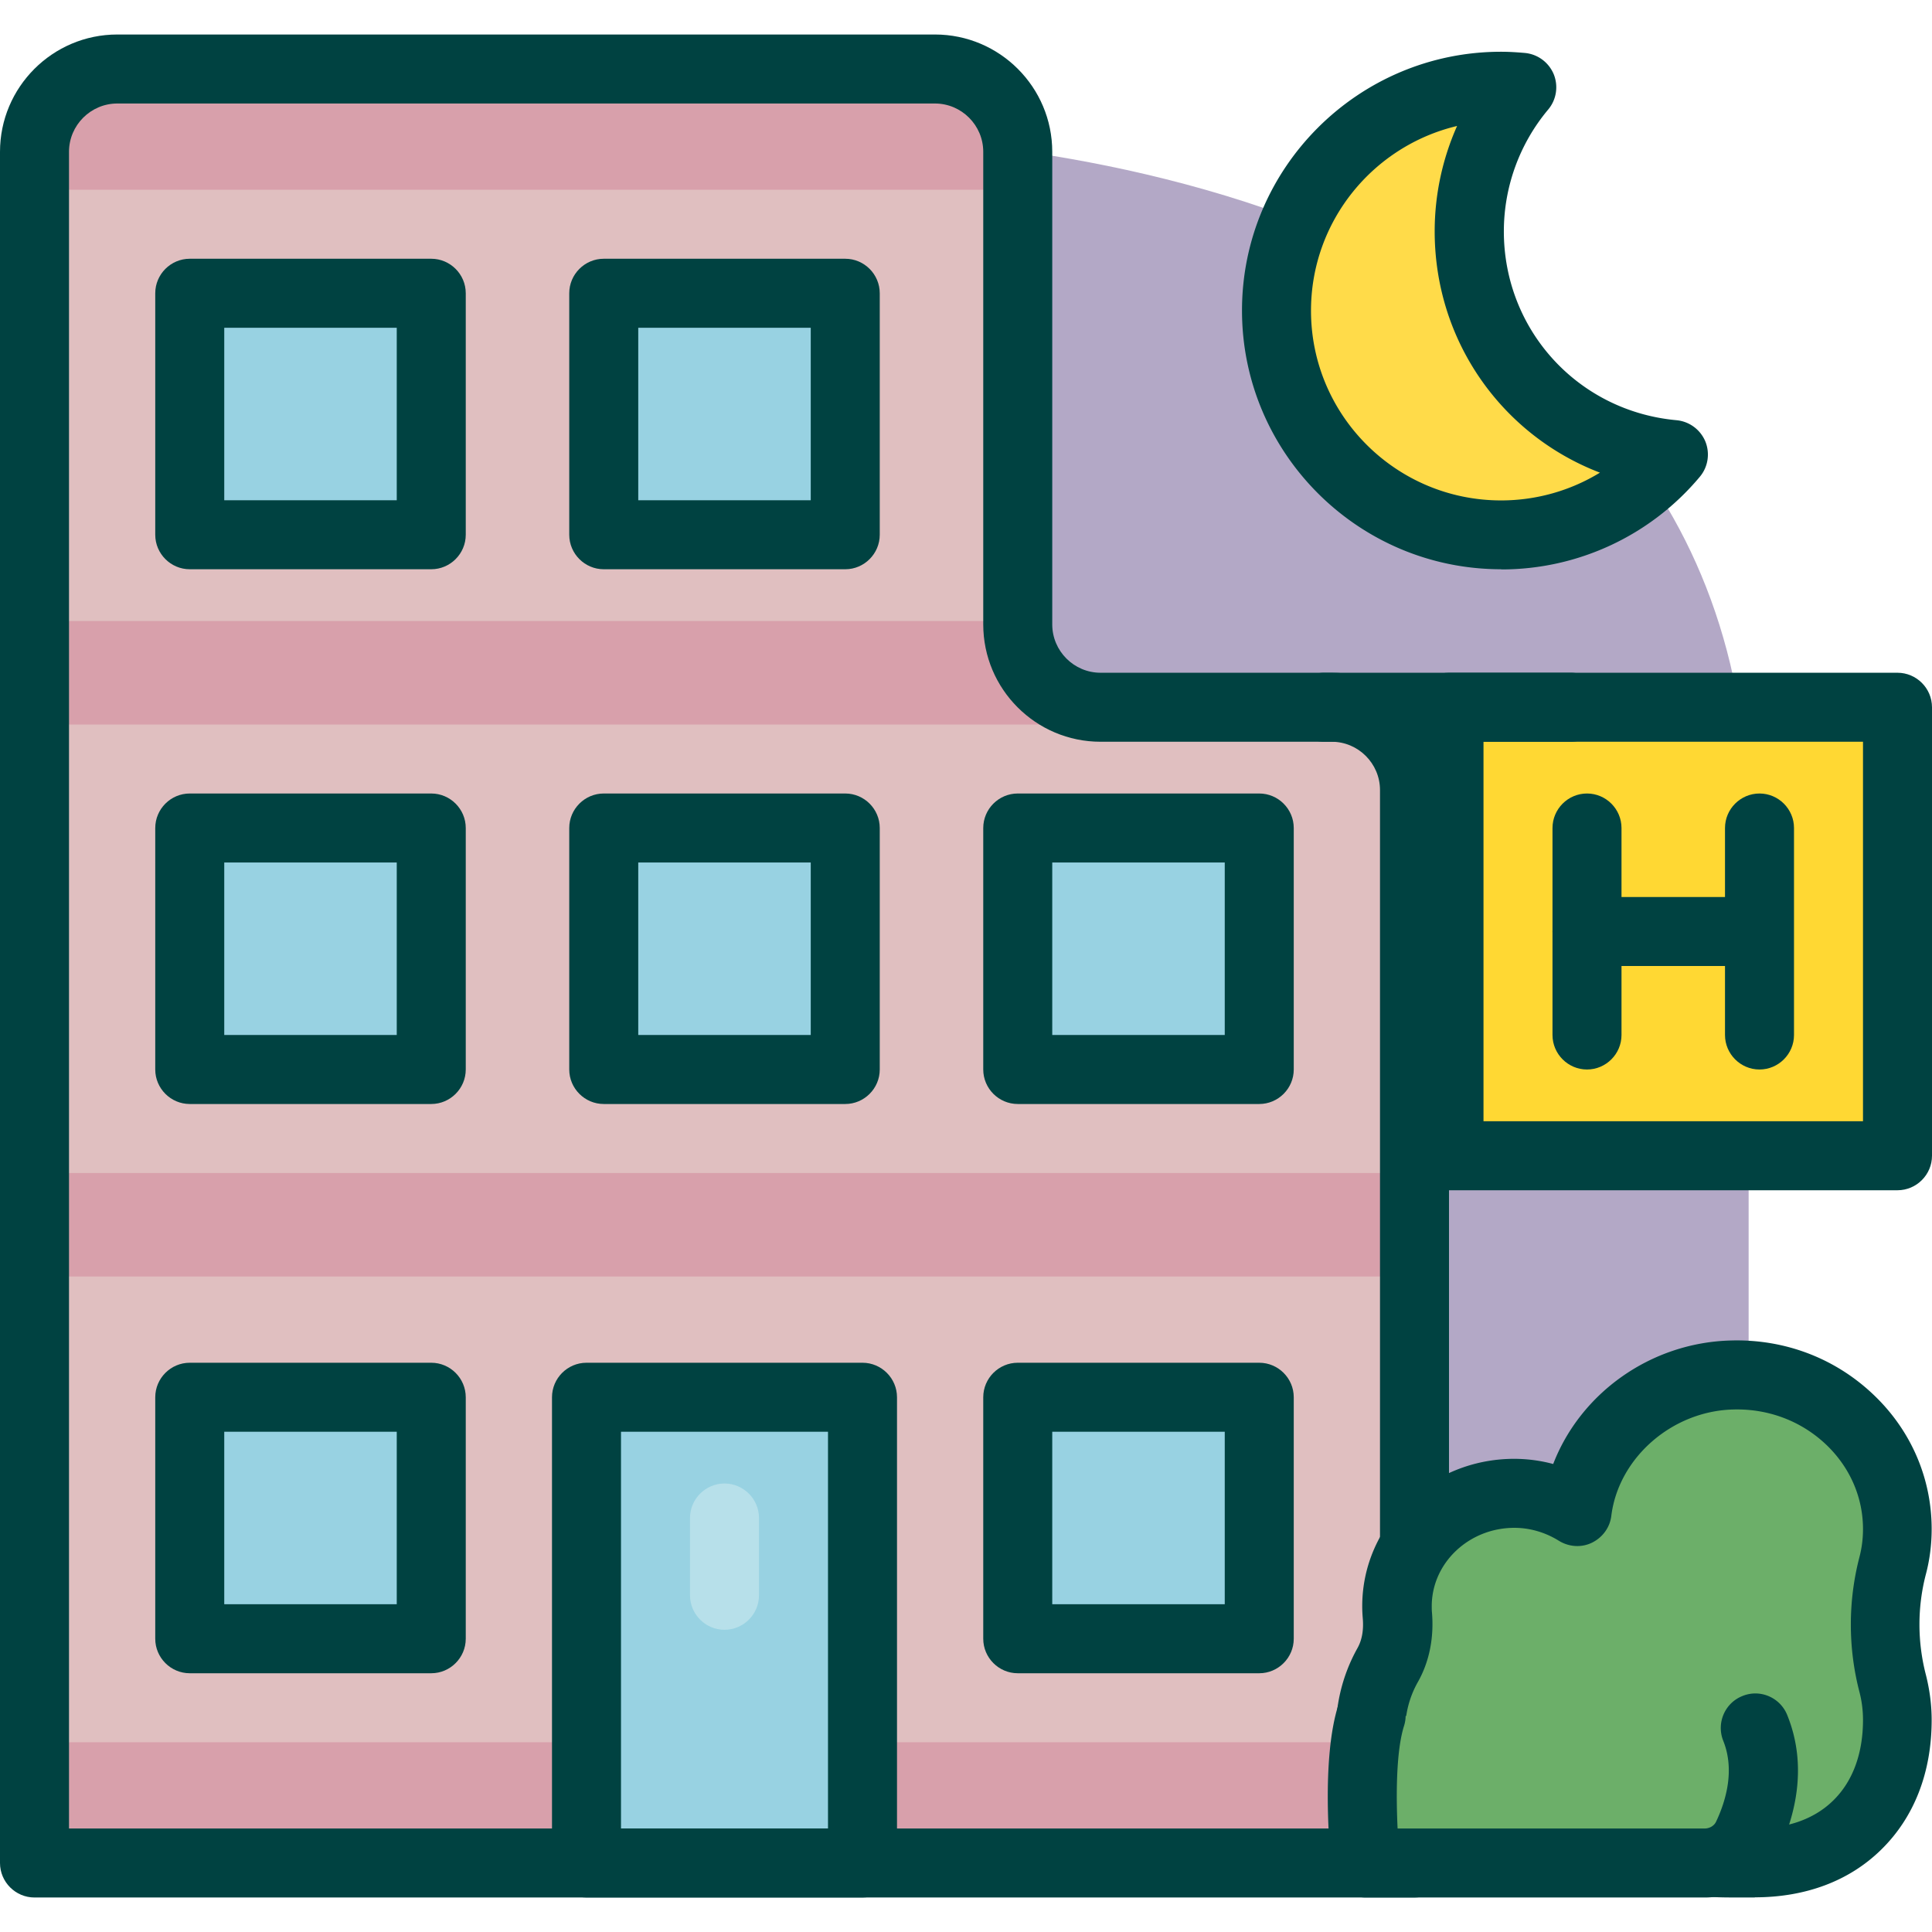
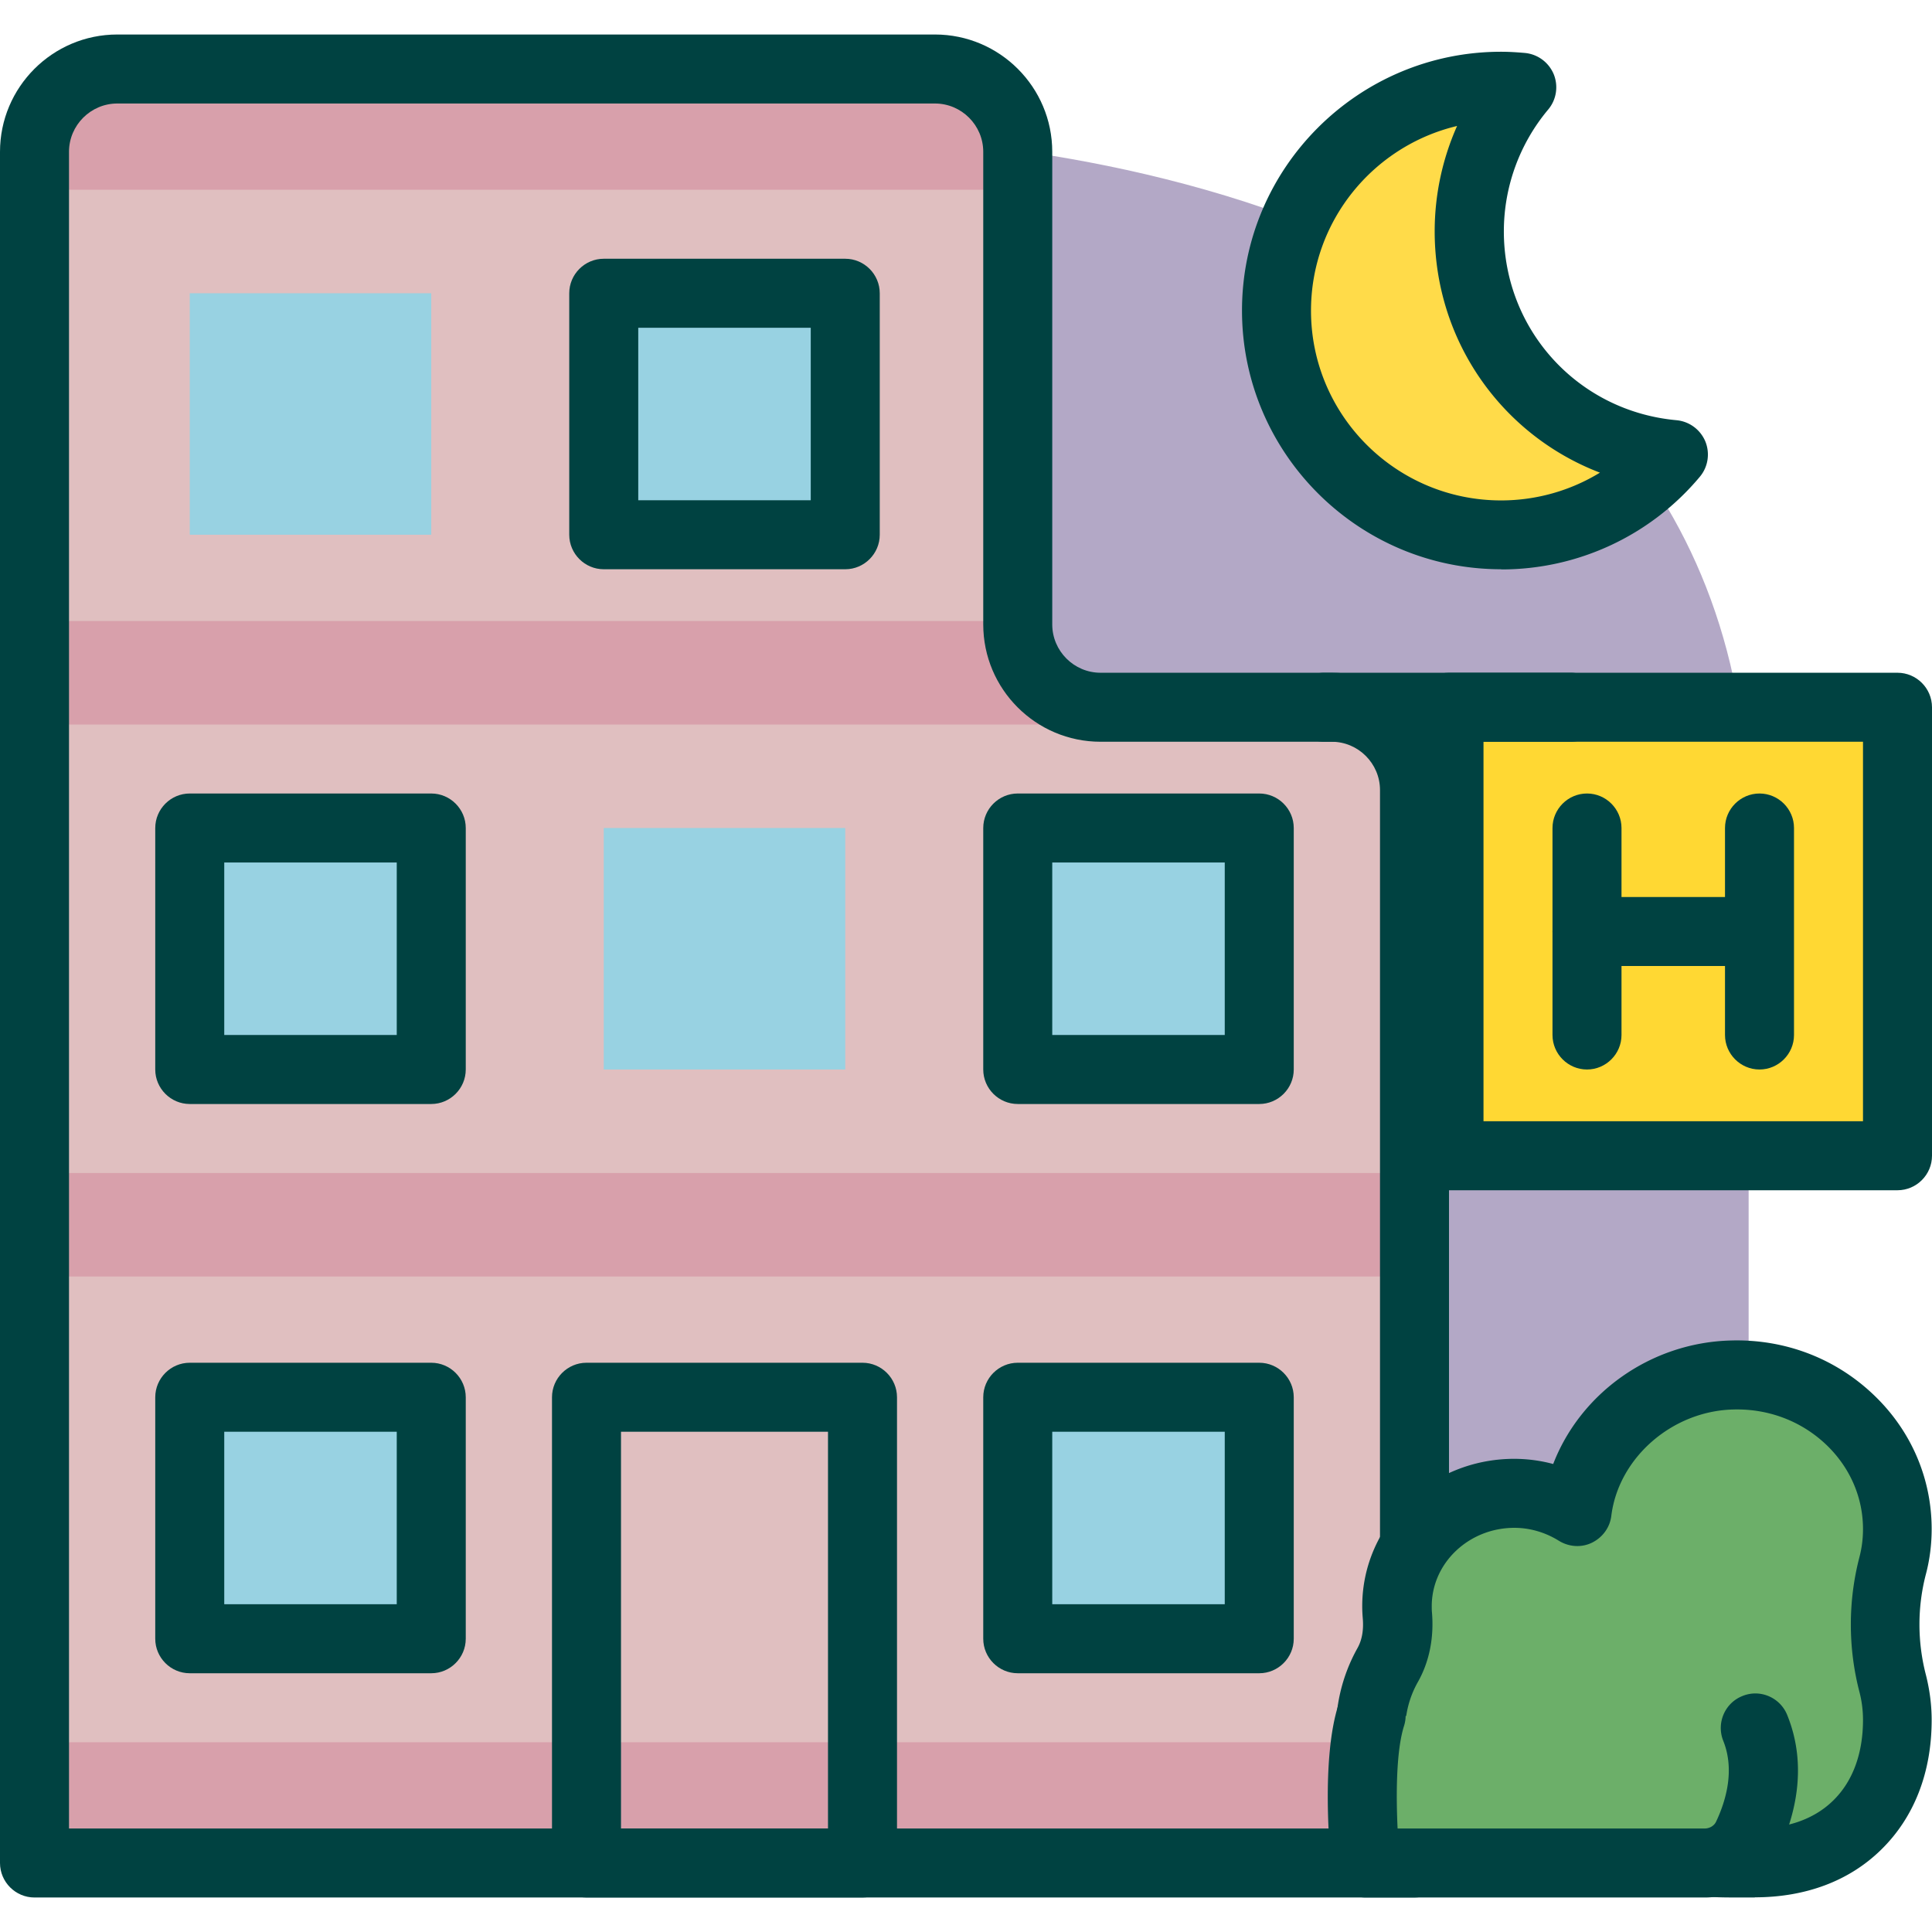
<svg xmlns="http://www.w3.org/2000/svg" id="outline_icons" viewBox="0 0 112 112">
  <defs>
    <style>.cls-6{fill:#98d2e2}.cls-7{fill:#004241}.cls-9{fill:#6caf69}</style>
  </defs>
-   <path id="area" d="M0 0h112v112H0z" style="fill:none" />
  <path d="M50.25 8s51.12 0 51.12 39.92V101H49.33l.93-93Z" style="fill:#b3a8c6" />
  <path d="M59 41V4H2v104h80V41z" style="fill:#e0bfc0" />
  <path d="M2 5h57v6H2zm59 37H2v-6h57zM2 68h80v6H2zm0 33h80v6H2z" style="fill:#d8a0ab" />
-   <path d="M34 81h16v27H34z" class="cls-6" />
  <path d="M50 110H34c-1.1 0-2-.9-2-2V81c0-1.1.9-2 2-2h16c1.1 0 2 .9 2 2v27c0 1.1-.9 2-2 2m-14-4h12V83H36z" class="cls-7" />
  <path d="M59 81h14v14H59z" class="cls-6" />
  <path d="M73 97H59c-1.1 0-2-.9-2-2V81c0-1.1.9-2 2-2h14c1.1 0 2 .9 2 2v14c0 1.1-.9 2-2 2m-12-4h10V83H61z" class="cls-7" />
  <path d="M11 81h14v14H11z" class="cls-6" />
  <path d="M25 97H11c-1.1 0-2-.9-2-2V81c0-1.1.9-2 2-2h14c1.1 0 2 .9 2 2v14c0 1.1-.9 2-2 2m-12-4h10V83H13z" class="cls-7" />
  <path d="M59 48h14v14H59z" class="cls-6" />
  <path d="M73 64H59c-1.1 0-2-.9-2-2V48c0-1.1.9-2 2-2h14c1.1 0 2 .9 2 2v14c0 1.1-.9 2-2 2m-12-4h10V50H61z" class="cls-7" />
  <path d="M11 48h14v14H11z" class="cls-6" />
  <path d="M25 64H11c-1.1 0-2-.9-2-2V48c0-1.1.9-2 2-2h14c1.1 0 2 .9 2 2v14c0 1.1-.9 2-2 2m-12-4h10V50H13z" class="cls-7" />
  <path d="M35 48h14v14H35z" class="cls-6" />
-   <path d="M49 64H35c-1.1 0-2-.9-2-2V48c0-1.1.9-2 2-2h14c1.1 0 2 .9 2 2v14c0 1.1-.9 2-2 2m-12-4h10V50H37z" class="cls-7" />
  <path d="M11 17h14v14H11z" class="cls-6" />
-   <path d="M25 33H11c-1.1 0-2-.9-2-2V17c0-1.1.9-2 2-2h14c1.1 0 2 .9 2 2v14c0 1.1-.9 2-2 2m-12-4h10V19H13z" class="cls-7" />
-   <path d="M35 17h14v14H35z" class="cls-6" />
+   <path d="M35 17h14v14H35" class="cls-6" />
  <path d="M49 33H35c-1.1 0-2-.9-2-2V17c0-1.1.9-2 2-2h14c1.1 0 2 .9 2 2v14c0 1.1-.9 2-2 2m-12-4h10V19H37z" class="cls-7" />
  <path d="M82 110H2c-1.1 0-2-.9-2-2V8.8C0 5.05 3.05 2 6.8 2h47.4C57.95 2 61 5.05 61 8.8v27.4c0 1.54 1.26 2.8 2.8 2.8h13.4c3.75 0 6.8 3.05 6.8 6.8V108c0 1.1-.9 2-2 2m-78-4h76V45.8c0-1.54-1.26-2.8-2.8-2.8H63.8c-3.75 0-6.8-3.05-6.8-6.8V8.8C57 7.26 55.74 6 54.2 6H6.8C5.26 6 4 7.26 4 8.8z" class="cls-7" />
  <path d="M109.73 90.79c.18-.69.27-1.4.27-2.14 0-5.02-4.32-9.07-9.59-8.93-4.61.12-8.46 3.61-8.99 7.91a6.9 6.9 0 0 0-3.64-1.05c-3.75 0-6.79 2.93-6.79 6.54 0 .17 0 .34.02.51.09 1-.06 2.01-.56 2.9a7.7 7.7 0 0 0-.98 4.29c.25 4.06 3.76 6.54 7.98 6.7.57.02 1.13-.01 1.67-.1 3.26-.51 6.56-.12 9.8.5.49.09 2 .07 2.52.08 5.27.14 8.58-3.26 8.58-8.28 0-.74-.09-1.46-.27-2.14-.58-2.22-.58-4.56 0-6.79Z" class="cls-9" />
  <path d="M101.74 110h-.9c-1.03 0-1.81-.01-2.31-.11-2.73-.52-5.94-.98-9.12-.49-.68.1-1.36.14-2.05.12-5.53-.21-9.6-3.74-9.9-8.58-.11-1.88.31-3.74 1.23-5.39.27-.48.37-1.06.31-1.75q-.03-.345-.03-.69c0-4.7 3.94-8.53 8.79-8.54.77 0 1.54.1 2.28.3 1.58-4.1 5.64-7.04 10.3-7.16 3.17-.09 6.13 1.06 8.36 3.23 2.12 2.06 3.28 4.8 3.28 7.7 0 .89-.11 1.78-.34 2.64-.49 1.89-.49 3.89 0 5.79.22.86.34 1.75.34 2.64 0 3.05-1.02 5.66-2.94 7.53-1.85 1.81-4.38 2.75-7.32 2.75Zm-9.5-4.81c2.58 0 5.03.38 7.04.77.24.03 1.18.04 1.58.04h.62c2 .05 3.65-.5 4.79-1.62 1.13-1.1 1.73-2.72 1.73-4.67 0-.56-.07-1.11-.21-1.64-.66-2.55-.66-5.24 0-7.79.14-.53.21-1.08.21-1.64 0-1.82-.74-3.53-2.07-4.83-1.45-1.41-3.39-2.16-5.46-2.1-3.54.09-6.64 2.8-7.06 6.16-.08.68-.51 1.26-1.12 1.56s-1.34.25-1.92-.11c-.79-.49-1.68-.75-2.58-.75-2.64 0-4.79 2.04-4.79 4.54 0 .12 0 .23.01.34.13 1.48-.15 2.88-.81 4.05-.55.97-.8 2.07-.73 3.18.19 3.18 3.18 4.71 6.06 4.82.43.02.86 0 1.29-.07a22 22 0 0 1 3.44-.25Z" class="cls-7" />
  <path d="M84 41h26v26H84z" style="fill:#ffd833" />
  <path d="M110 69H84c-1.1 0-2-.9-2-2V41c0-1.1.9-2 2-2h26c1.1 0 2 .9 2 2v26c0 1.1-.9 2-2 2m-24-4h22V43H86z" class="cls-7" />
  <path d="M92 62c-1.1 0-2-.9-2-2V48c0-1.1.9-2 2-2s2 .9 2 2v12c0 1.1-.9 2-2 2m10 0c-1.1 0-2-.9-2-2V48c0-1.1.9-2 2-2s2 .9 2 2v12c0 1.1-.9 2-2 2" class="cls-7" />
  <path d="M101.37 56H92c-1.1 0-2-.9-2-2s.9-2 2-2h9.37c1.1 0 2 .9 2 2s-.9 2-2 2" class="cls-7" />
  <path d="M85.18 13.4c0-3.18 1.14-6.08 3.04-8.34-.39-.04-.79-.06-1.19-.06-7.19 0-13.02 5.82-13.02 13s5.83 13 13.02 13c4.01 0 7.59-1.81 9.98-4.66-6.63-.6-11.82-6.16-11.82-12.94Z" style="fill:#ffdb49" />
  <path d="M87.02 33C78.74 33 72 26.27 72 18S78.74 3 87.02 3c.46 0 .92.03 1.38.07.74.07 1.38.54 1.67 1.23.28.69.16 1.48-.32 2.05a11 11 0 0 0-2.57 7.06c0 5.72 4.3 10.43 10.01 10.95.74.07 1.38.54 1.67 1.23.28.69.16 1.48-.32 2.05a14.98 14.98 0 0 1-11.51 5.37ZM84.48 7.3C79.62 8.45 76 12.81 76 18.01c0 6.07 4.94 11 11.02 11 2.05 0 4.03-.57 5.73-1.61-5.67-2.17-9.58-7.62-9.58-13.99 0-2.12.45-4.2 1.3-6.11ZM91.05 43H76.77c-1.1 0-2-.9-2-2s.9-2 2-2h14.28c1.1 0 2 .9 2 2s-.9 2-2 2" class="cls-7" />
  <path d="M79.51 99.41c-.94 2.88-.33 8.59-.33 8.59h19.66c1.06 0 2.03-.59 2.48-1.55.71-1.49 1.42-3.87.46-6.27" class="cls-9" />
  <path d="M98.83 110H79.17c-1.02 0-1.88-.77-1.99-1.79-.07-.63-.62-6.22.42-9.42a1.999 1.999 0 0 1 3.8 1.24c-.47 1.46-.47 4.07-.38 5.97h17.8c.29 0 .56-.16.67-.41.56-1.19 1.09-2.97.41-4.67-.41-1.02.08-2.19 1.11-2.6 1.02-.42 2.19.08 2.6 1.11 1.23 3.04.4 5.96-.5 7.88a4.75 4.75 0 0 1-4.29 2.69Z" class="cls-7" />
-   <path d="M42 94.48c-1.1 0-2-.9-2-2V88c0-1.1.9-2 2-2s2 .9 2 2v4.48c0 1.1-.9 2-2 2" style="fill:#b7e0ea" />
</svg>